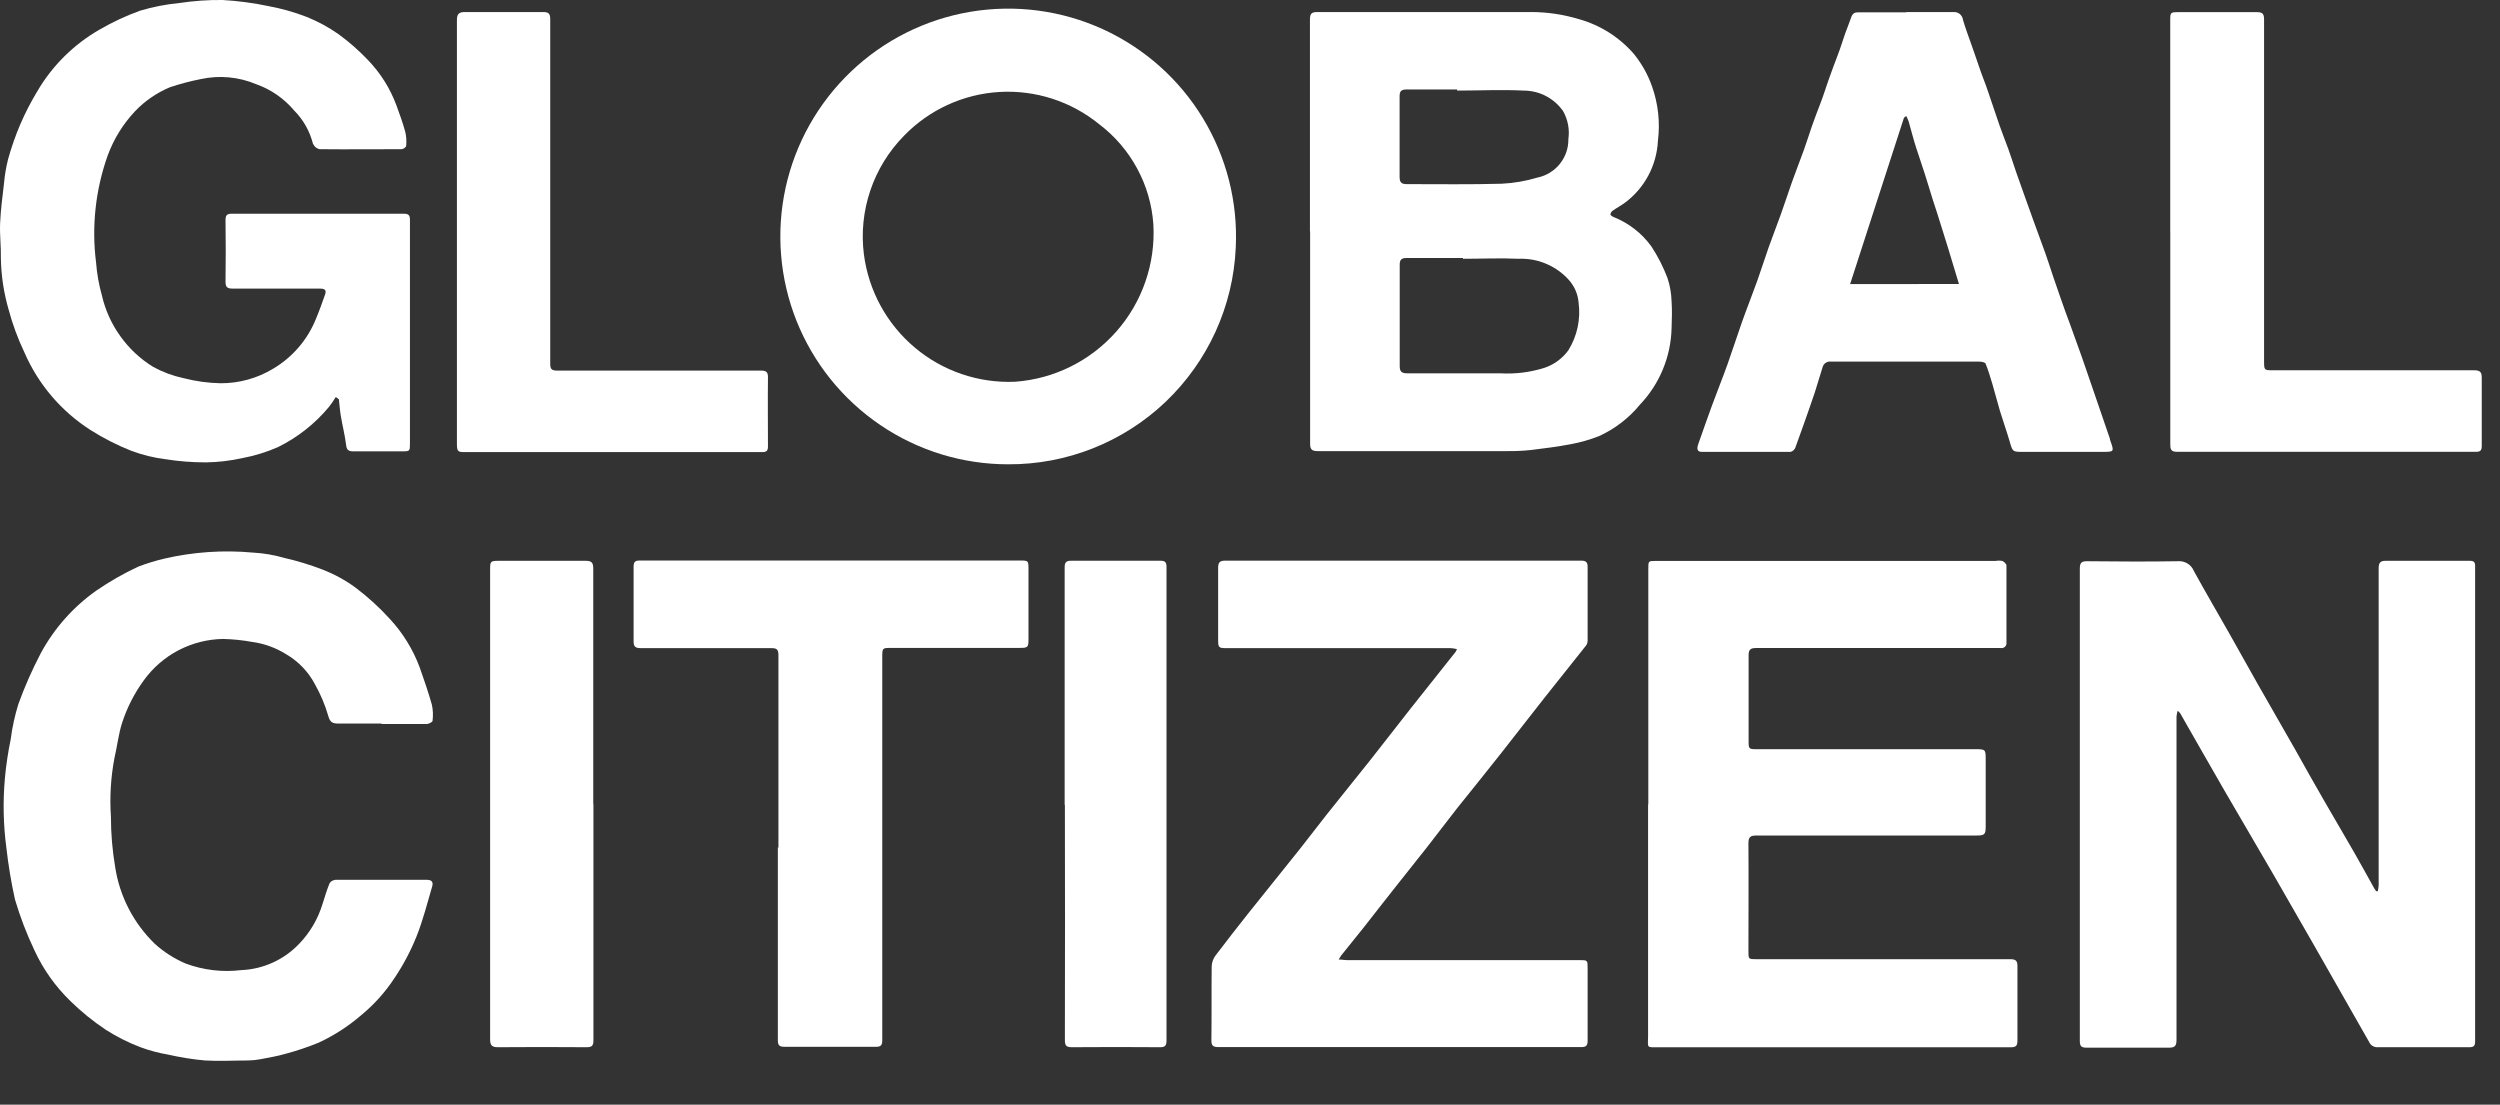
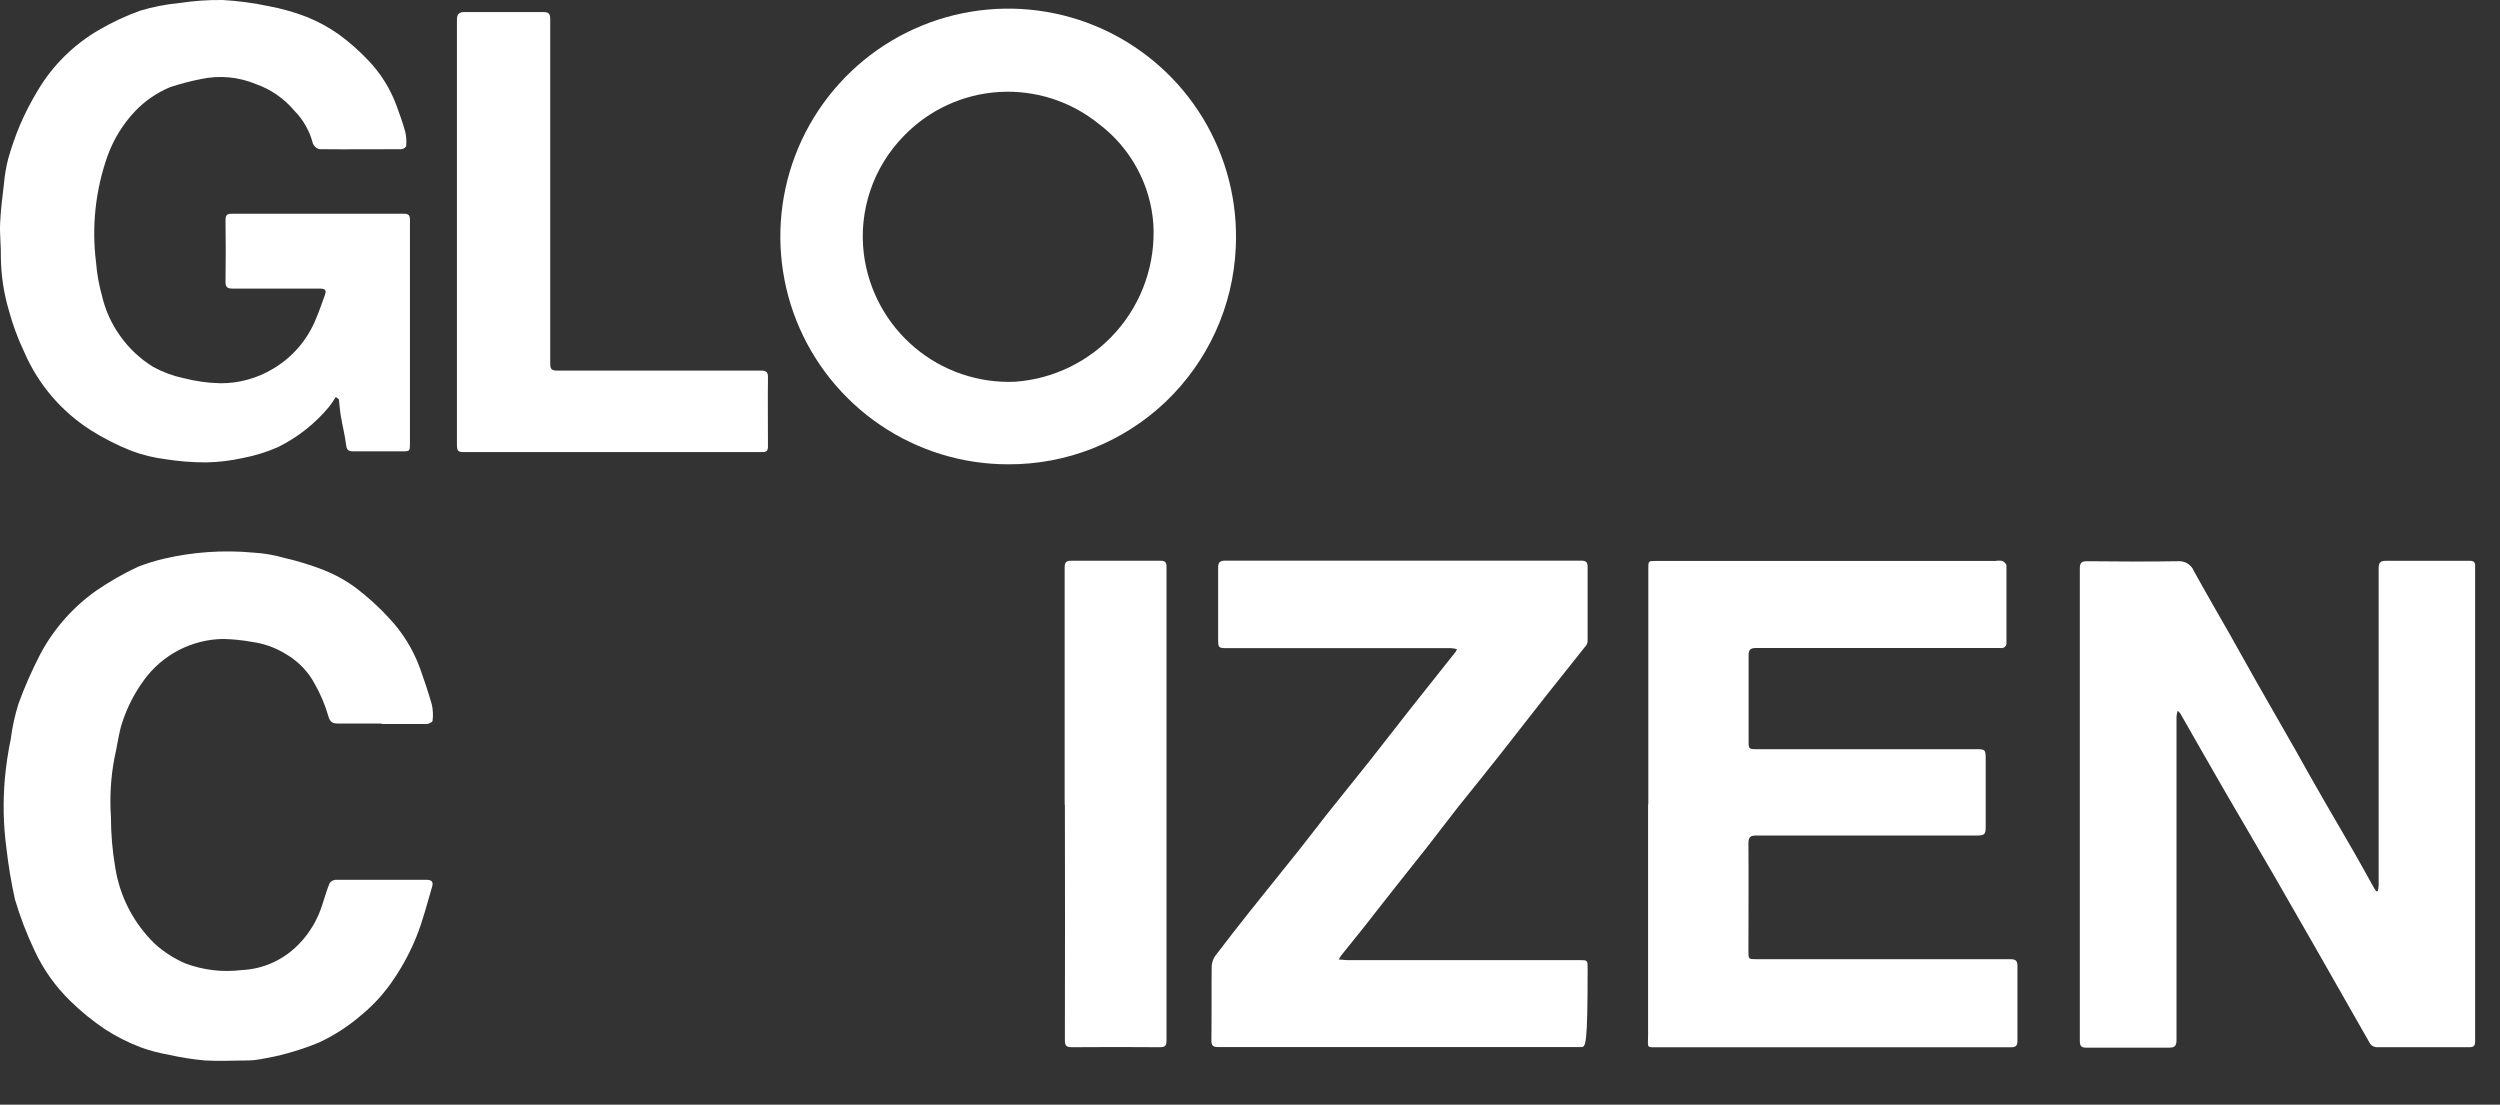
<svg xmlns="http://www.w3.org/2000/svg" width="43" height="19" viewBox="0 0 43 19" fill="none">
  <rect x="0" y="0" width="43" height="19" fill="#333333" stroke="none" />
  <path d="M40.9 15.319C40.907 15.288 40.911 15.257 40.913 15.226C40.913 13.407 40.913 11.588 40.913 9.77C40.913 9.679 40.944 9.646 41.031 9.646C41.515 9.646 42 9.646 42.484 9.646C42.555 9.646 42.575 9.677 42.572 9.74C42.572 9.788 42.572 9.84 42.572 9.885C42.572 12.562 42.572 15.237 42.572 17.913C42.572 17.994 42.542 18.012 42.472 18.012C41.946 18.012 41.421 18.012 40.895 18.012C40.865 18.014 40.834 18.006 40.808 17.99C40.782 17.974 40.762 17.951 40.749 17.922L39.8 16.256C39.571 15.857 39.342 15.457 39.111 15.056C38.832 14.575 38.549 14.095 38.27 13.614C38.018 13.178 37.77 12.741 37.519 12.303C37.505 12.272 37.483 12.245 37.455 12.226C37.446 12.258 37.439 12.292 37.436 12.325C37.436 14.179 37.436 16.032 37.436 17.884C37.436 17.989 37.408 18.021 37.303 18.02C36.833 18.02 36.362 18.02 35.892 18.02C35.804 18.02 35.773 18 35.773 17.905C35.773 15.199 35.773 12.492 35.773 9.784C35.773 9.684 35.796 9.652 35.9 9.653C36.419 9.658 36.938 9.662 37.456 9.653C37.515 9.648 37.573 9.661 37.623 9.691C37.673 9.721 37.712 9.766 37.734 9.82C37.934 10.184 38.142 10.54 38.346 10.899C38.508 11.184 38.666 11.472 38.828 11.757C39.043 12.136 39.261 12.512 39.476 12.89C39.645 13.191 39.812 13.491 39.982 13.784C40.152 14.079 40.316 14.357 40.482 14.645C40.602 14.854 40.719 15.068 40.837 15.28C40.847 15.296 40.859 15.312 40.87 15.329H40.901" fill="white" />
  <path d="M28.351 13.834C28.351 12.482 28.351 11.131 28.351 9.779C28.351 9.648 28.351 9.648 28.485 9.648H34.326C34.363 9.641 34.401 9.641 34.439 9.648C34.469 9.661 34.51 9.698 34.511 9.725C34.511 10.167 34.511 10.61 34.511 11.052C34.513 11.065 34.511 11.079 34.507 11.091C34.502 11.104 34.495 11.116 34.485 11.125C34.475 11.134 34.463 11.141 34.45 11.144C34.438 11.148 34.424 11.149 34.411 11.146H34.311C32.941 11.146 31.572 11.146 30.203 11.146C30.103 11.146 30.075 11.178 30.076 11.276C30.076 11.763 30.076 12.251 30.076 12.738C30.076 12.886 30.076 12.886 30.23 12.886H33.965C34.154 12.886 34.154 12.886 34.154 13.076C34.154 13.456 34.154 13.836 34.154 14.217C34.154 14.352 34.135 14.371 33.997 14.371C32.734 14.371 31.472 14.371 30.21 14.371C30.11 14.371 30.073 14.394 30.073 14.503C30.078 15.122 30.073 15.74 30.073 16.359C30.073 16.498 30.073 16.498 30.21 16.498C31.666 16.498 33.122 16.498 34.578 16.498C34.667 16.498 34.701 16.524 34.7 16.616C34.7 17.045 34.7 17.473 34.7 17.902C34.7 17.994 34.666 18.013 34.585 18.013C34.049 18.013 33.513 18.013 32.977 18.013H28.547C28.304 18.013 28.347 18.035 28.347 17.808C28.347 16.484 28.347 15.16 28.347 13.836" fill="white" />
-   <path d="M22.531 3.987C22.531 2.77 22.531 1.554 22.531 0.337C22.531 0.237 22.557 0.207 22.659 0.207C23.887 0.207 25.114 0.207 26.342 0.207C26.617 0.208 26.89 0.249 27.153 0.328C27.522 0.43 27.852 0.639 28.103 0.928C28.239 1.096 28.345 1.286 28.416 1.489C28.522 1.789 28.556 2.109 28.516 2.424C28.506 2.631 28.45 2.833 28.353 3.016C28.256 3.199 28.12 3.358 27.954 3.483C27.886 3.534 27.809 3.574 27.74 3.623C27.729 3.63 27.72 3.64 27.713 3.651C27.706 3.662 27.701 3.674 27.699 3.687C27.699 3.703 27.732 3.724 27.754 3.733C28.015 3.837 28.24 4.012 28.404 4.239C28.516 4.41 28.609 4.592 28.681 4.783C28.724 4.912 28.747 5.047 28.751 5.183C28.762 5.337 28.756 5.492 28.751 5.647C28.739 6.138 28.544 6.607 28.205 6.962C28.015 7.194 27.773 7.379 27.499 7.503C27.343 7.564 27.183 7.609 27.018 7.64C26.792 7.683 26.563 7.712 26.335 7.74C26.202 7.754 26.069 7.76 25.935 7.759C24.846 7.759 23.756 7.759 22.667 7.759C22.567 7.759 22.533 7.734 22.534 7.627C22.534 6.41 22.534 5.194 22.534 3.977M25.163 4.438C24.838 4.438 24.513 4.438 24.188 4.438C24.095 4.438 24.075 4.478 24.075 4.556C24.075 5.137 24.075 5.717 24.075 6.298C24.075 6.391 24.11 6.422 24.205 6.421C24.737 6.421 25.27 6.421 25.805 6.421C26.063 6.436 26.32 6.404 26.566 6.326C26.73 6.271 26.873 6.166 26.975 6.026C27.129 5.779 27.191 5.486 27.151 5.198C27.139 5.063 27.086 4.935 26.998 4.831C26.89 4.705 26.754 4.606 26.601 4.54C26.449 4.474 26.283 4.444 26.117 4.451C25.8 4.436 25.481 4.451 25.163 4.451M25.063 1.551V1.539C24.773 1.539 24.482 1.539 24.192 1.539C24.101 1.539 24.072 1.569 24.073 1.659C24.073 2.119 24.073 2.578 24.073 3.038C24.073 3.138 24.103 3.168 24.202 3.167C24.745 3.167 25.288 3.175 25.83 3.16C26.039 3.15 26.245 3.114 26.445 3.054C26.596 3.023 26.732 2.94 26.829 2.819C26.926 2.699 26.978 2.549 26.976 2.394C27 2.227 26.968 2.056 26.884 1.909C26.807 1.8 26.706 1.712 26.587 1.65C26.469 1.589 26.337 1.558 26.204 1.558C25.825 1.539 25.444 1.558 25.064 1.558" fill="white" />
  <path d="M5.769 6.838C5.735 6.895 5.697 6.949 5.657 7C5.416 7.29 5.117 7.525 4.78 7.691C4.583 7.777 4.377 7.84 4.166 7.88C3.961 7.925 3.752 7.95 3.543 7.953C3.308 7.953 3.074 7.935 2.843 7.898C2.642 7.873 2.445 7.824 2.256 7.753C2.012 7.656 1.778 7.537 1.556 7.396C1.053 7.074 0.658 6.61 0.42 6.062C0.307 5.825 0.216 5.578 0.148 5.324C0.065 5.037 0.02 4.74 0.015 4.44C0.02 4.24 -0.007 4.04 0.002 3.84C0.012 3.611 0.042 3.382 0.069 3.153C0.081 3.013 0.105 2.875 0.139 2.738C0.195 2.538 0.263 2.342 0.344 2.15C0.43 1.949 0.53 1.754 0.644 1.566C0.901 1.128 1.268 0.765 1.709 0.511C1.932 0.381 2.166 0.272 2.409 0.184C2.629 0.118 2.856 0.074 3.085 0.052C3.33 0.015 3.579 -0.003 3.827 0C4.094 0.015 4.36 0.051 4.622 0.106C4.843 0.147 5.06 0.208 5.27 0.289C5.466 0.367 5.652 0.468 5.824 0.589C6.008 0.723 6.178 0.873 6.334 1.038C6.546 1.259 6.71 1.521 6.817 1.808C6.874 1.961 6.929 2.116 6.972 2.273C6.989 2.351 6.994 2.43 6.986 2.509C6.986 2.53 6.937 2.565 6.91 2.566C6.44 2.566 5.969 2.571 5.499 2.566C5.472 2.561 5.448 2.549 5.427 2.531C5.407 2.514 5.391 2.491 5.381 2.466C5.326 2.252 5.215 2.057 5.059 1.9C4.886 1.694 4.66 1.538 4.406 1.448C4.106 1.322 3.774 1.291 3.456 1.36C3.276 1.395 3.098 1.442 2.924 1.5C2.697 1.595 2.493 1.735 2.324 1.912C2.116 2.132 1.956 2.392 1.852 2.675C1.643 3.264 1.574 3.893 1.652 4.512C1.667 4.704 1.7 4.894 1.752 5.079C1.81 5.333 1.918 5.572 2.07 5.783C2.221 5.995 2.413 6.174 2.634 6.31C2.798 6.4 2.973 6.465 3.156 6.504C3.365 6.558 3.58 6.588 3.796 6.592C4.113 6.593 4.424 6.507 4.696 6.343C5.03 6.146 5.289 5.845 5.434 5.485C5.492 5.347 5.542 5.205 5.592 5.064C5.62 4.984 5.58 4.964 5.502 4.964C5.002 4.964 4.502 4.964 4.002 4.964C3.902 4.964 3.878 4.933 3.879 4.839C3.884 4.49 3.884 4.141 3.879 3.791C3.879 3.709 3.896 3.675 3.987 3.676C4.973 3.676 5.959 3.676 6.945 3.676C7.026 3.676 7.051 3.7 7.051 3.783C7.051 5.063 7.051 6.342 7.051 7.621C7.051 7.761 7.051 7.763 6.914 7.763C6.634 7.763 6.354 7.763 6.074 7.763C5.992 7.763 5.963 7.738 5.953 7.653C5.933 7.487 5.89 7.323 5.862 7.153C5.846 7.059 5.84 6.963 5.829 6.869L5.779 6.83" fill="white" />
-   <path d="M23.023 16.504C23.084 16.504 23.123 16.514 23.162 16.514H27.167C27.307 16.514 27.307 16.514 27.307 16.656C27.307 17.071 27.307 17.486 27.307 17.9C27.307 17.991 27.276 18.01 27.194 18.01C25.115 18.01 23.037 18.01 20.958 18.01C20.858 18.01 20.835 17.982 20.836 17.885C20.842 17.463 20.836 17.042 20.841 16.62C20.844 16.553 20.867 16.488 20.907 16.435C21.097 16.182 21.293 15.935 21.49 15.685C21.734 15.378 21.982 15.074 22.226 14.767C22.426 14.522 22.611 14.273 22.806 14.027C23.054 13.714 23.306 13.405 23.555 13.091C23.804 12.777 24.029 12.483 24.268 12.18C24.524 11.856 24.782 11.533 25.039 11.209C25.047 11.194 25.054 11.18 25.06 11.165C25.025 11.156 24.99 11.151 24.954 11.148H21.094C20.963 11.148 20.952 11.138 20.952 11.008C20.952 10.593 20.952 10.178 20.952 9.763C20.952 9.671 20.985 9.643 21.074 9.643C23.115 9.643 25.155 9.643 27.196 9.643C27.286 9.643 27.308 9.675 27.307 9.758C27.307 10.176 27.307 10.595 27.307 11.013C27.308 11.043 27.3 11.072 27.284 11.098C27.047 11.398 26.805 11.698 26.568 11.998C26.318 12.314 26.074 12.633 25.824 12.949C25.574 13.265 25.324 13.577 25.07 13.892C24.891 14.119 24.718 14.351 24.54 14.578C24.375 14.789 24.205 14.997 24.04 15.208C23.84 15.457 23.65 15.708 23.453 15.956C23.327 16.115 23.198 16.272 23.071 16.431C23.059 16.446 23.05 16.465 23.024 16.506" fill="white" />
+   <path d="M23.023 16.504C23.084 16.504 23.123 16.514 23.162 16.514H27.167C27.307 16.514 27.307 16.514 27.307 16.656C27.307 17.991 27.276 18.01 27.194 18.01C25.115 18.01 23.037 18.01 20.958 18.01C20.858 18.01 20.835 17.982 20.836 17.885C20.842 17.463 20.836 17.042 20.841 16.62C20.844 16.553 20.867 16.488 20.907 16.435C21.097 16.182 21.293 15.935 21.49 15.685C21.734 15.378 21.982 15.074 22.226 14.767C22.426 14.522 22.611 14.273 22.806 14.027C23.054 13.714 23.306 13.405 23.555 13.091C23.804 12.777 24.029 12.483 24.268 12.18C24.524 11.856 24.782 11.533 25.039 11.209C25.047 11.194 25.054 11.18 25.06 11.165C25.025 11.156 24.99 11.151 24.954 11.148H21.094C20.963 11.148 20.952 11.138 20.952 11.008C20.952 10.593 20.952 10.178 20.952 9.763C20.952 9.671 20.985 9.643 21.074 9.643C23.115 9.643 25.155 9.643 27.196 9.643C27.286 9.643 27.308 9.675 27.307 9.758C27.307 10.176 27.307 10.595 27.307 11.013C27.308 11.043 27.3 11.072 27.284 11.098C27.047 11.398 26.805 11.698 26.568 11.998C26.318 12.314 26.074 12.633 25.824 12.949C25.574 13.265 25.324 13.577 25.07 13.892C24.891 14.119 24.718 14.351 24.54 14.578C24.375 14.789 24.205 14.997 24.04 15.208C23.84 15.457 23.65 15.708 23.453 15.956C23.327 16.115 23.198 16.272 23.071 16.431C23.059 16.446 23.05 16.465 23.024 16.506" fill="white" />
  <path d="M6.564 12.445C6.318 12.445 6.073 12.445 5.827 12.445C5.727 12.445 5.677 12.432 5.645 12.31C5.59 12.12 5.512 11.937 5.414 11.764C5.3 11.55 5.129 11.373 4.919 11.251C4.742 11.141 4.544 11.069 4.337 11.041C4.172 11.011 4.005 10.994 3.837 10.99C3.57 10.994 3.308 11.061 3.071 11.184C2.834 11.308 2.63 11.485 2.474 11.701C2.312 11.923 2.186 12.169 2.101 12.43C2.037 12.63 2.016 12.838 1.968 13.041C1.905 13.374 1.885 13.713 1.908 14.051C1.908 14.341 1.933 14.629 1.981 14.914C2.058 15.417 2.298 15.88 2.663 16.234C2.821 16.377 3.001 16.491 3.196 16.574C3.5 16.686 3.826 16.725 4.147 16.686C4.527 16.671 4.885 16.508 5.147 16.232C5.332 16.04 5.469 15.806 5.547 15.55C5.586 15.43 5.621 15.308 5.669 15.191C5.68 15.175 5.695 15.161 5.712 15.151C5.73 15.141 5.749 15.135 5.769 15.133C6.295 15.133 6.82 15.133 7.346 15.133C7.43 15.133 7.454 15.177 7.434 15.245C7.348 15.535 7.275 15.832 7.162 16.112C7.061 16.362 6.935 16.6 6.785 16.823C6.626 17.066 6.431 17.282 6.207 17.466C5.988 17.654 5.746 17.81 5.485 17.932C5.297 18.009 5.105 18.074 4.909 18.126C4.771 18.166 4.628 18.19 4.487 18.217C4.416 18.231 4.344 18.239 4.271 18.24C4.022 18.24 3.771 18.255 3.524 18.24C3.313 18.221 3.103 18.187 2.896 18.14C2.731 18.112 2.57 18.069 2.413 18.011C2.205 17.932 2.006 17.831 1.818 17.711C1.601 17.566 1.397 17.401 1.211 17.218C0.954 16.969 0.744 16.674 0.594 16.349C0.459 16.065 0.346 15.771 0.257 15.469C0.192 15.175 0.143 14.877 0.109 14.577C0.057 14.184 0.049 13.786 0.084 13.39C0.104 13.164 0.138 12.94 0.184 12.717C0.21 12.511 0.255 12.306 0.317 12.107C0.425 11.809 0.553 11.519 0.7 11.238C0.931 10.809 1.259 10.439 1.657 10.158C1.885 10.002 2.125 9.864 2.376 9.747C2.519 9.692 2.666 9.647 2.815 9.611C3.32 9.493 3.84 9.457 4.356 9.505C4.538 9.515 4.718 9.546 4.893 9.597C5.116 9.648 5.335 9.715 5.549 9.797C5.749 9.875 5.938 9.978 6.111 10.104C6.328 10.267 6.529 10.451 6.711 10.652C6.933 10.893 7.105 11.174 7.219 11.48C7.294 11.691 7.367 11.904 7.428 12.12C7.448 12.211 7.452 12.305 7.44 12.397C7.44 12.419 7.377 12.452 7.34 12.453C7.081 12.453 6.821 12.453 6.562 12.453" fill="white" />
  <path d="M17.338 7.986C16.555 7.986 15.79 7.751 15.142 7.311C14.494 6.872 13.992 6.248 13.701 5.521C13.411 4.794 13.345 3.996 13.512 3.231C13.679 2.466 14.072 1.769 14.639 1.229C15.206 0.689 15.922 0.331 16.695 0.202C17.467 0.073 18.261 0.178 18.973 0.504C19.685 0.83 20.283 1.362 20.689 2.031C21.096 2.701 21.293 3.476 21.255 4.258C21.211 5.266 20.778 6.216 20.048 6.912C19.317 7.607 18.346 7.992 17.338 7.986ZM19.838 3.859C19.815 3.523 19.72 3.195 19.559 2.898C19.399 2.602 19.177 2.342 18.908 2.138C18.425 1.744 17.811 1.545 17.188 1.582C16.565 1.619 15.979 1.889 15.546 2.338C15.285 2.604 15.088 2.925 14.969 3.278C14.85 3.631 14.812 4.006 14.859 4.375C14.94 5 15.251 5.571 15.733 5.977C16.214 6.383 16.83 6.593 17.459 6.566C18.132 6.518 18.758 6.206 19.203 5.7C19.648 5.194 19.876 4.533 19.838 3.859Z" fill="white" />
-   <path d="M32.788 0.208C33.058 0.208 33.328 0.208 33.597 0.208C33.636 0.204 33.676 0.215 33.707 0.24C33.738 0.265 33.758 0.3 33.763 0.34C33.802 0.478 33.854 0.611 33.901 0.747C33.948 0.883 34.001 1.03 34.048 1.171C34.095 1.312 34.148 1.433 34.191 1.565C34.26 1.765 34.325 1.958 34.391 2.154C34.438 2.289 34.491 2.421 34.54 2.554C34.589 2.687 34.631 2.826 34.678 2.961C34.725 3.096 34.768 3.217 34.814 3.345C34.86 3.473 34.914 3.628 34.966 3.769C35.037 3.964 35.109 4.158 35.179 4.353C35.226 4.485 35.268 4.618 35.313 4.753C35.358 4.888 35.401 5.01 35.446 5.138C35.497 5.282 35.546 5.425 35.602 5.569C35.671 5.761 35.741 5.952 35.809 6.145C35.877 6.338 35.938 6.518 36.002 6.705L36.139 7.105L36.291 7.548C36.291 7.558 36.291 7.569 36.297 7.578C36.366 7.772 36.366 7.772 36.159 7.772H34.8C34.614 7.772 34.618 7.772 34.565 7.589C34.512 7.406 34.453 7.247 34.401 7.074C34.355 6.921 34.317 6.766 34.271 6.612C34.235 6.491 34.199 6.37 34.152 6.254C34.143 6.232 34.083 6.22 34.046 6.22C33.437 6.22 32.829 6.22 32.22 6.22C31.978 6.22 31.736 6.22 31.494 6.22C31.463 6.215 31.431 6.222 31.405 6.239C31.378 6.255 31.359 6.281 31.35 6.311C31.303 6.453 31.265 6.598 31.218 6.74C31.157 6.924 31.091 7.107 31.027 7.29C30.978 7.429 30.927 7.568 30.878 7.704C30.87 7.721 30.86 7.735 30.846 7.747C30.832 7.759 30.815 7.768 30.798 7.772C30.29 7.772 29.781 7.772 29.273 7.772C29.195 7.772 29.178 7.728 29.213 7.63C29.289 7.415 29.364 7.2 29.442 6.986C29.53 6.746 29.626 6.509 29.712 6.269C29.798 6.029 29.875 5.785 29.96 5.545C30.045 5.305 30.14 5.067 30.226 4.827C30.294 4.638 30.353 4.446 30.42 4.257C30.487 4.068 30.561 3.881 30.629 3.691C30.697 3.501 30.756 3.317 30.822 3.131C30.888 2.945 30.961 2.762 31.028 2.576C31.076 2.444 31.116 2.31 31.163 2.176C31.21 2.042 31.263 1.903 31.316 1.765C31.369 1.627 31.404 1.507 31.45 1.379C31.496 1.251 31.55 1.099 31.605 0.958C31.66 0.817 31.693 0.701 31.738 0.573C31.77 0.483 31.808 0.396 31.838 0.305C31.868 0.214 31.913 0.211 31.987 0.212C32.253 0.212 32.52 0.212 32.787 0.212M33.694 4.885C33.629 4.671 33.569 4.47 33.508 4.27C33.471 4.149 33.433 4.029 33.395 3.908C33.344 3.746 33.295 3.585 33.24 3.423C33.194 3.276 33.151 3.129 33.104 2.983C33.057 2.837 33.004 2.683 32.957 2.538C32.91 2.393 32.872 2.238 32.828 2.086C32.816 2.054 32.802 2.023 32.786 1.994L32.748 2.026L31.822 4.886L33.694 4.885Z" fill="white" />
-   <path d="M13.389 14.58C13.389 13.474 13.389 12.368 13.389 11.262C13.389 11.162 13.349 11.148 13.265 11.148C12.518 11.148 11.771 11.148 11.024 11.148C10.924 11.148 10.898 11.121 10.898 11.027C10.898 10.602 10.898 10.177 10.898 9.752C10.898 9.675 10.916 9.641 10.998 9.641C13.184 9.641 15.369 9.641 17.555 9.641C17.684 9.641 17.69 9.648 17.69 9.774C17.69 10.182 17.69 10.59 17.69 10.998C17.69 11.133 17.678 11.144 17.541 11.144H15.331C15.177 11.144 15.175 11.144 15.175 11.3C15.175 13.5 15.175 15.698 15.175 17.895C15.175 17.976 15.151 18.005 15.07 18.005C14.545 18.005 14.019 18.005 13.493 18.005C13.411 18.005 13.379 17.984 13.379 17.893C13.379 16.787 13.379 15.681 13.379 14.575L13.389 14.58Z" fill="white" />
-   <path d="M37.328 3.981C37.328 2.768 37.328 1.555 37.328 0.342C37.328 0.216 37.334 0.209 37.463 0.209C37.916 0.209 38.369 0.209 38.822 0.209C38.922 0.209 38.942 0.246 38.942 0.336C38.942 2.292 38.942 4.248 38.942 6.204C38.942 6.37 38.942 6.369 39.103 6.369C40.254 6.369 41.403 6.369 42.557 6.369C42.657 6.369 42.687 6.4 42.686 6.499C42.686 6.89 42.686 7.28 42.686 7.671C42.686 7.749 42.662 7.771 42.586 7.771C40.871 7.771 39.156 7.771 37.441 7.771C37.331 7.771 37.329 7.713 37.329 7.633C37.329 6.416 37.329 5.2 37.329 3.983" fill="white" />
  <path d="M7.859 3.979C7.859 2.766 7.859 1.552 7.859 0.339C7.859 0.239 7.899 0.207 7.993 0.207C8.443 0.207 8.893 0.207 9.342 0.207C9.442 0.207 9.464 0.241 9.464 0.333C9.464 2.066 9.464 3.8 9.464 5.533C9.464 5.775 9.464 6.017 9.464 6.259C9.464 6.34 9.484 6.374 9.576 6.374C10.745 6.374 11.914 6.374 13.083 6.374C13.176 6.374 13.211 6.395 13.209 6.494C13.204 6.888 13.209 7.282 13.209 7.676C13.209 7.756 13.184 7.776 13.109 7.776H7.988C7.87 7.776 7.859 7.761 7.859 7.62C7.859 6.41 7.859 5.2 7.859 3.99" fill="white" />
-   <path d="M10.207 13.832C10.207 15.187 10.207 16.542 10.207 17.896C10.207 17.991 10.176 18.012 10.088 18.012C9.579 18.008 9.071 18.008 8.563 18.012C8.463 18.012 8.43 17.982 8.43 17.875C8.43 15.182 8.43 12.489 8.43 9.796C8.43 9.653 8.436 9.646 8.583 9.646C9.083 9.646 9.583 9.646 10.077 9.646C10.177 9.646 10.204 9.68 10.204 9.777C10.204 11.13 10.204 12.481 10.204 13.832" fill="white" />
  <path d="M18.312 13.842C18.312 12.48 18.312 11.119 18.312 9.757C18.312 9.677 18.337 9.644 18.419 9.645C18.935 9.645 19.45 9.645 19.965 9.645C20.04 9.645 20.064 9.675 20.064 9.745C20.064 9.769 20.064 9.793 20.064 9.817C20.064 12.509 20.064 15.201 20.064 17.893C20.064 17.983 20.043 18.013 19.95 18.012C19.445 18.008 18.94 18.008 18.436 18.012C18.335 18.012 18.316 17.981 18.316 17.886C18.319 16.538 18.319 15.19 18.316 13.843L18.312 13.842Z" fill="white" />
</svg>